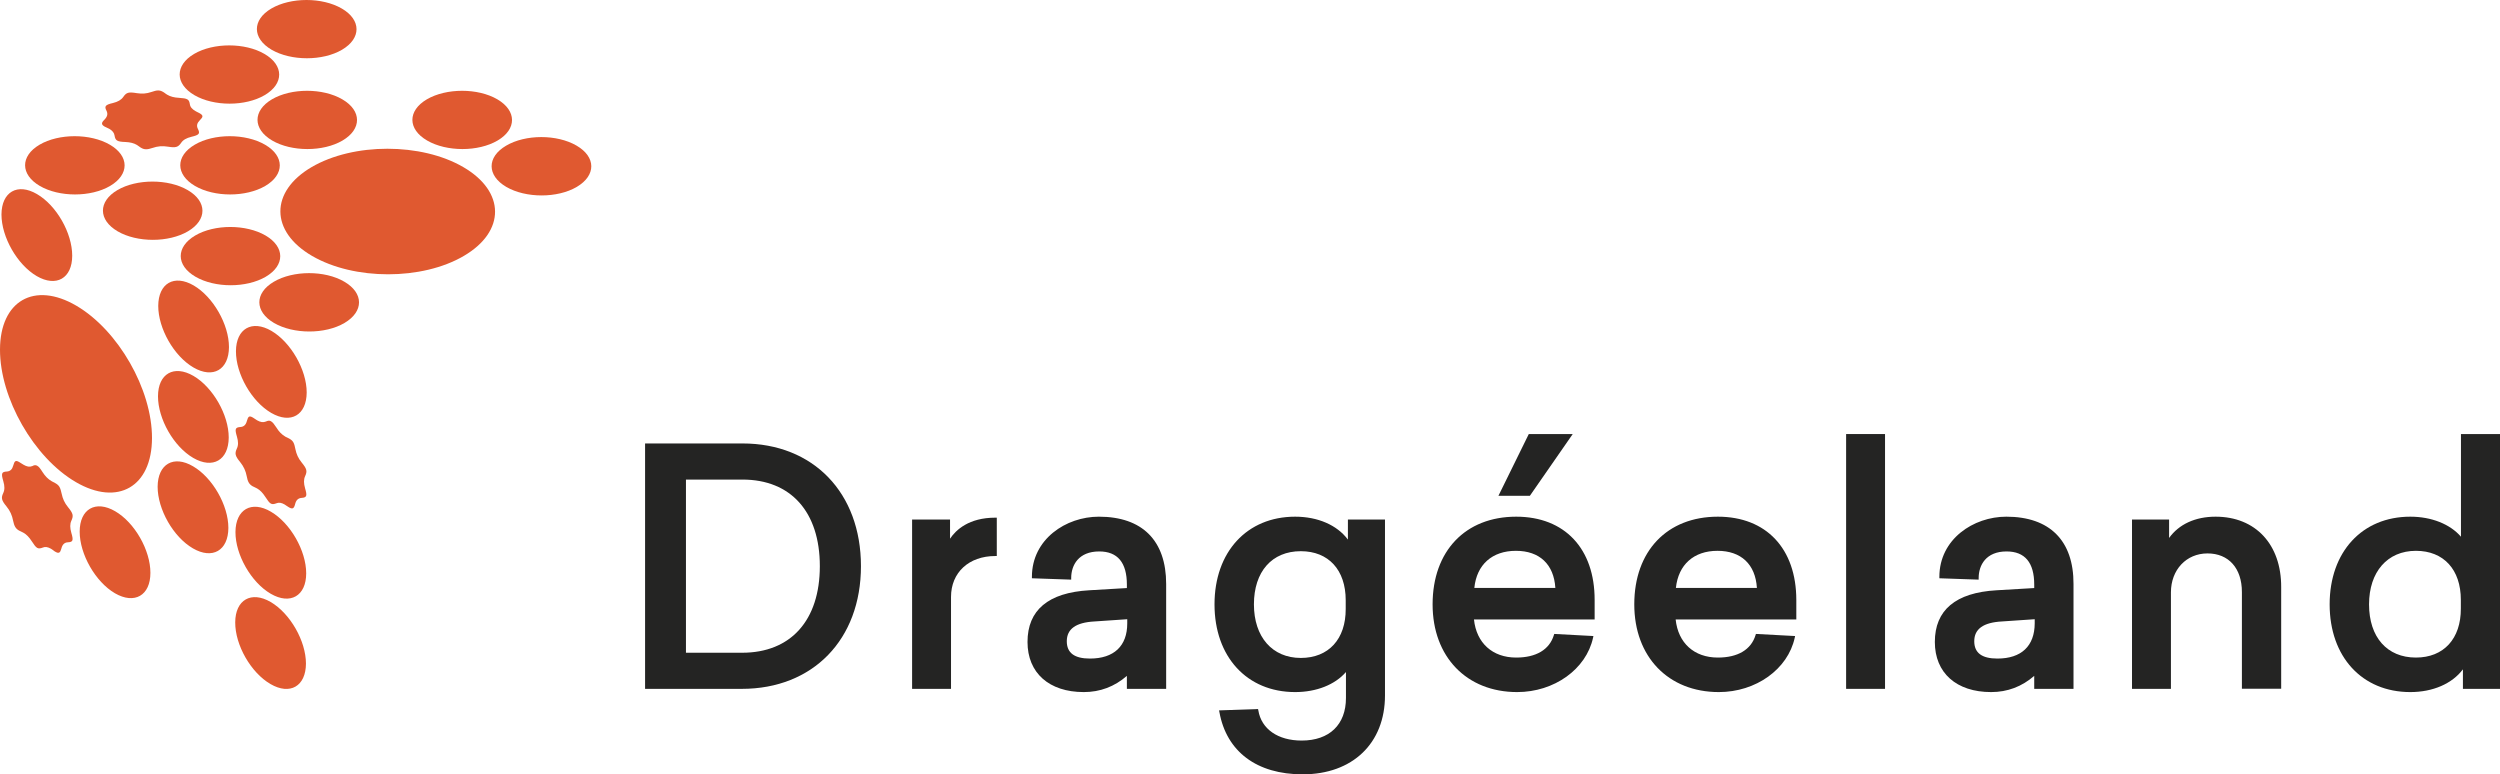
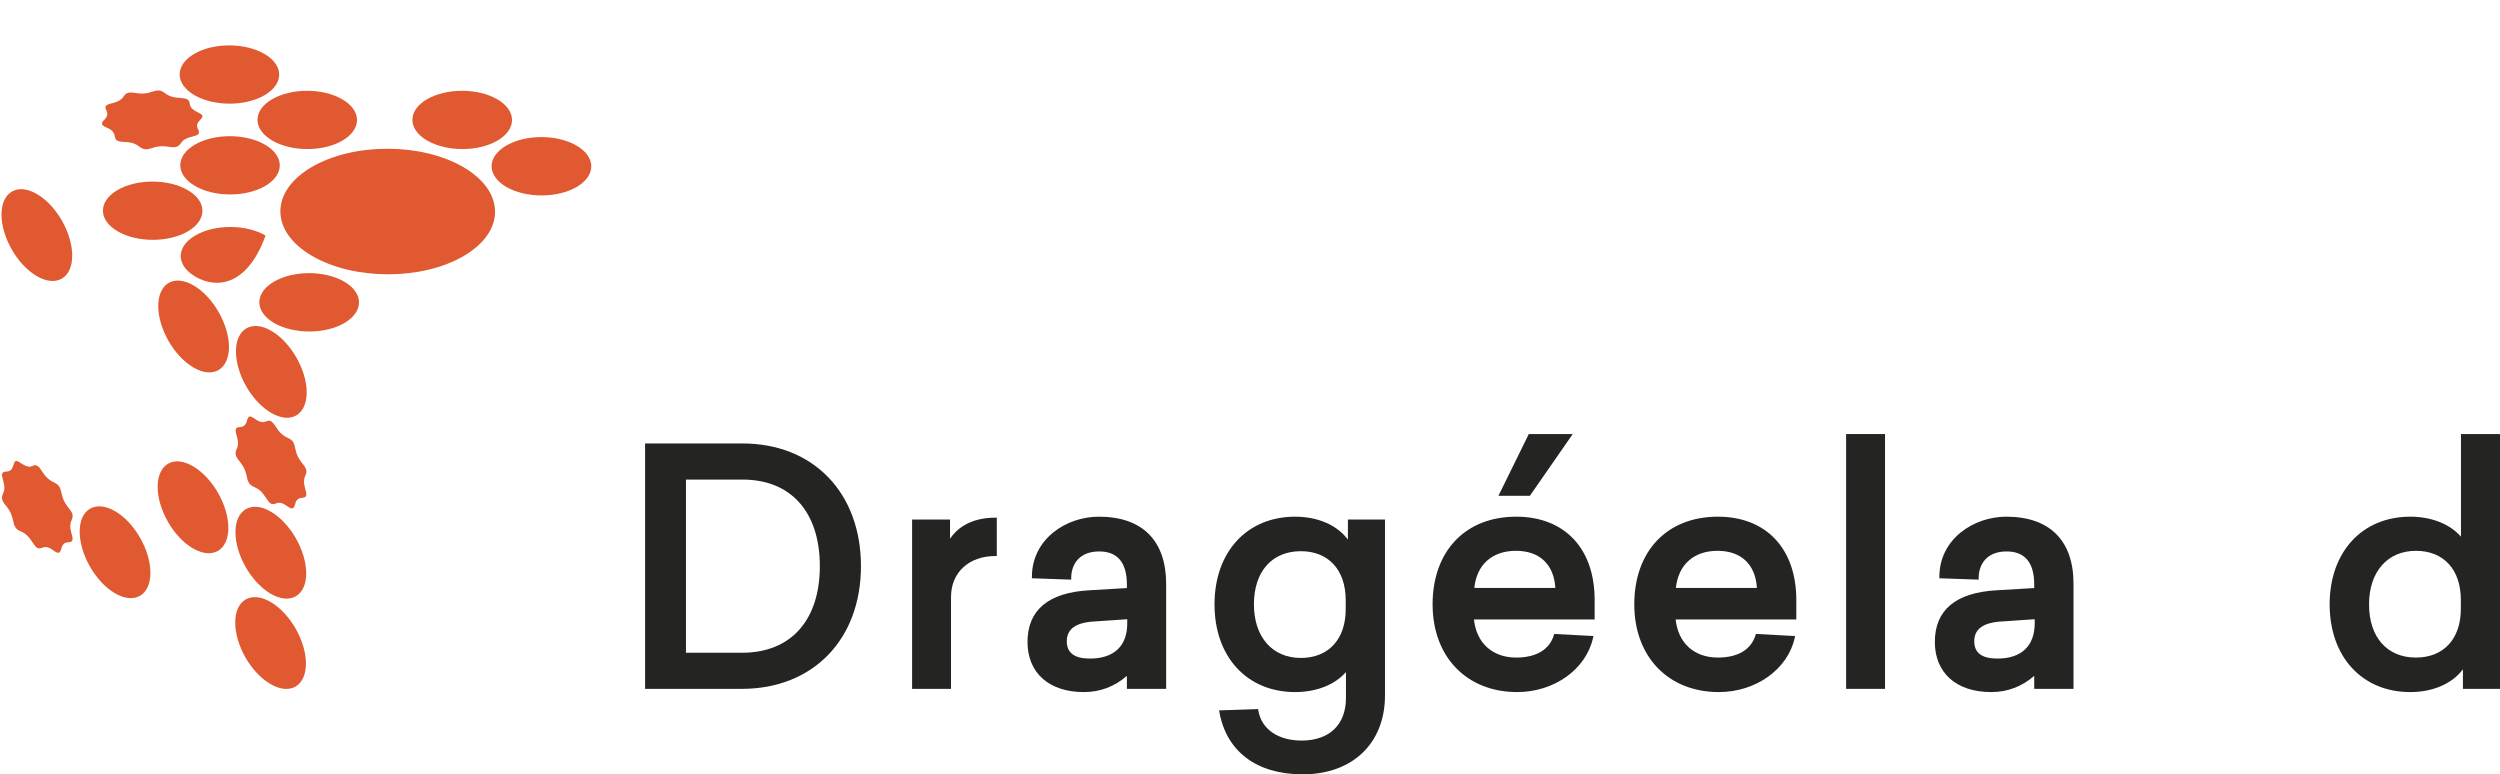
<svg xmlns="http://www.w3.org/2000/svg" width="226" height="70" viewBox="0 0 226 70" fill="none">
  <path d="M62.01 43.353H67.121C71.502 43.353 74.113 46.283 74.113 51.181C74.113 56.078 71.491 59.008 67.088 59.008H62.01V43.353V43.353ZM67.121 40.088H58.315V62.273H67.055C73.493 62.273 77.83 57.812 77.83 51.181C77.83 44.55 73.527 40.088 67.121 40.088Z" fill="#242423" />
  <path d="M85.884 48.698V46.965H82.454V62.273H85.972V53.965C85.972 51.751 87.588 50.264 89.977 50.264H90.11V46.797H89.977C87.588 46.797 86.415 47.904 85.884 48.698Z" fill="#242423" />
  <path d="M98.529 59.534C97.124 59.534 96.438 59.019 96.438 57.968C96.438 56.861 97.257 56.268 98.95 56.179L101.903 55.978V56.358C101.903 58.404 100.697 59.534 98.529 59.534ZM99.337 46.708C96.361 46.708 93.285 48.743 93.285 52.142V52.276L96.836 52.399V52.254C96.836 51.091 97.5 49.85 99.37 49.85C101.029 49.85 101.87 50.856 101.87 52.847V53.16L98.463 53.361C94.768 53.574 92.887 55.15 92.887 58.035C92.887 60.831 94.834 62.564 97.976 62.564C99.447 62.564 100.753 62.072 101.87 61.099V62.273H105.421V52.791C105.421 48.866 103.264 46.708 99.337 46.708Z" fill="#242423" />
  <path d="M117.592 59.478C115.014 59.478 113.355 57.577 113.355 54.636C113.355 51.673 114.981 49.828 117.592 49.828C120.103 49.828 121.652 51.527 121.652 54.256V55.05C121.663 57.778 120.103 59.478 117.592 59.478ZM121.84 48.765C120.867 47.468 119.13 46.708 117.083 46.708C112.724 46.708 109.792 49.895 109.792 54.636C109.792 59.377 112.724 62.564 117.083 62.564C119.008 62.564 120.69 61.893 121.674 60.752V63.101C121.674 65.505 120.181 66.947 117.669 66.947C115.523 66.947 114.029 65.907 113.753 64.219L113.731 64.096L110.202 64.219L110.235 64.376C110.876 67.942 113.609 70 117.758 70C122.272 70 125.203 67.193 125.203 62.866V46.965H121.851V48.765H121.84Z" fill="#242423" />
  <path d="M142.175 39.238H138.203L135.459 44.818H138.302L142.175 39.238Z" fill="#242423" />
  <path d="M137.041 49.794C139.176 49.794 140.471 51.013 140.604 53.149H133.28C133.49 51.046 134.884 49.794 137.041 49.794ZM137.063 46.708C132.472 46.708 129.507 49.816 129.507 54.636C129.507 59.377 132.583 62.564 137.152 62.564C140.504 62.564 143.392 60.495 144.011 57.655L144.044 57.498L140.504 57.308L140.471 57.409C140.073 58.728 138.867 59.444 137.063 59.444C134.917 59.444 133.468 58.125 133.247 56H144.155V54.245C144.166 49.593 141.444 46.708 137.063 46.708Z" fill="#242423" />
  <path d="M155.262 49.794C157.397 49.794 158.692 51.013 158.824 53.149H151.501C151.722 51.046 153.116 49.794 155.262 49.794ZM155.295 46.708C150.704 46.708 147.739 49.816 147.739 54.636C147.739 59.377 150.815 62.564 155.384 62.564C158.736 62.564 161.624 60.495 162.243 57.655L162.276 57.498L158.736 57.308L158.703 57.409C158.305 58.728 157.099 59.444 155.295 59.444C153.149 59.444 151.7 58.125 151.479 56H162.387V54.245C162.387 49.593 159.665 46.708 155.295 46.708Z" fill="#242423" />
  <path d="M170.407 39.238H166.889V62.273H170.407V39.238Z" fill="#242423" />
  <path d="M180.563 59.534C179.158 59.534 178.473 59.019 178.473 57.968C178.473 56.861 179.291 56.268 180.984 56.179L183.938 55.978V56.358C183.927 58.404 182.732 59.534 180.563 59.534ZM181.371 46.708C178.395 46.708 175.319 48.743 175.319 52.142V52.276L178.871 52.399V52.254C178.871 51.091 179.535 49.85 181.393 49.85C183.053 49.85 183.894 50.856 183.894 52.847V53.16L180.486 53.361C176.791 53.574 174.91 55.15 174.91 58.035C174.91 60.831 176.857 62.564 179.999 62.564C181.471 62.564 182.776 62.072 183.894 61.099V62.273H187.445V52.791C187.456 48.866 185.288 46.708 181.371 46.708Z" fill="#242423" />
-   <path d="M200.29 46.708C198.453 46.708 196.982 47.39 196.086 48.631V46.965H192.733V62.273H196.252V53.551C196.252 51.505 197.645 50.029 199.559 50.029C201.473 50.029 202.668 51.371 202.668 53.518V62.262H206.219V53.07C206.231 49.212 203.896 46.708 200.29 46.708Z" fill="#242423" />
  <path d="M218.399 59.444C215.788 59.444 214.162 57.599 214.162 54.636C214.162 51.695 215.822 49.794 218.399 49.794C220.911 49.794 222.46 51.494 222.46 54.222V55.016C222.471 57.745 220.911 59.444 218.399 59.444ZM222.471 39.238V48.519C221.486 47.379 219.804 46.708 217.891 46.708C213.532 46.708 210.6 49.895 210.6 54.636C210.6 59.377 213.532 62.564 217.891 62.564C219.937 62.564 221.674 61.804 222.648 60.507V62.273H226V39.238H222.471Z" fill="#242423" />
  <path d="M24.505 38.087C24.66 38.176 24.793 38.355 24.992 38.657C25.224 39.037 25.479 39.283 25.778 39.462C25.822 39.495 25.877 39.518 25.933 39.54C26.021 39.585 26.087 39.618 26.154 39.652C26.508 39.853 26.596 40.043 26.707 40.614C26.795 41.05 26.961 41.43 27.271 41.81C27.747 42.392 27.791 42.593 27.581 43.051C27.448 43.342 27.448 43.689 27.581 44.147C27.78 44.818 27.736 44.975 27.282 45.008C26.939 45.031 26.762 45.221 26.674 45.59C26.574 45.97 26.453 46.048 26.132 45.869C26.065 45.836 25.999 45.791 25.922 45.735C25.855 45.69 25.789 45.646 25.722 45.601C25.446 45.444 25.213 45.4 24.981 45.5C24.771 45.579 24.627 45.601 24.483 45.523C24.339 45.444 24.196 45.243 23.985 44.919C23.753 44.561 23.521 44.315 23.244 44.158C23.178 44.125 23.111 44.091 23.045 44.058C22.968 44.024 22.901 43.991 22.835 43.957C22.525 43.778 22.392 43.543 22.304 43.051C22.215 42.582 22.038 42.179 21.706 41.766C21.253 41.218 21.209 40.994 21.408 40.558C21.552 40.267 21.552 39.92 21.419 39.473C21.209 38.769 21.264 38.635 21.739 38.601C22.049 38.578 22.226 38.4 22.315 38.064C22.436 37.639 22.525 37.55 22.868 37.751C22.934 37.785 23.012 37.84 23.089 37.896C23.145 37.93 23.189 37.964 23.244 37.997C23.543 38.165 23.786 38.209 24.03 38.109C24.229 38.019 24.373 37.997 24.505 38.087Z" fill="#E05930" />
  <path d="M24.538 29.912C26.297 30.941 27.725 33.434 27.725 35.481C27.713 37.527 26.286 38.354 24.516 37.326C22.746 36.297 21.319 33.803 21.33 31.746C21.341 29.711 22.779 28.883 24.538 29.912Z" fill="#E05930" />
  <path d="M3.341 17.544C5.112 18.573 6.528 21.067 6.528 23.113C6.528 25.16 5.089 25.987 3.319 24.958C1.56 23.929 0.133 21.436 0.133 19.39C0.144 17.343 1.582 16.516 3.341 17.544Z" fill="#E05930" />
  <path d="M10.411 46.216C12.181 47.245 13.597 49.738 13.597 51.785C13.597 53.831 12.159 54.658 10.389 53.63C8.63 52.601 7.203 50.107 7.203 48.061C7.203 46.015 8.641 45.187 10.411 46.216Z" fill="#E05930" />
  <path d="M3.375 42.112C3.518 42.19 3.651 42.369 3.85 42.682C4.094 43.062 4.348 43.309 4.647 43.487C4.691 43.51 4.735 43.543 4.791 43.566C4.879 43.611 4.957 43.644 5.023 43.689C5.366 43.89 5.454 44.08 5.576 44.639C5.665 45.075 5.831 45.456 6.14 45.836C6.616 46.417 6.66 46.618 6.45 47.077C6.317 47.368 6.317 47.714 6.45 48.173C6.649 48.844 6.605 49 6.151 49.023C5.808 49.034 5.631 49.246 5.543 49.604C5.443 49.973 5.322 50.062 5.012 49.884C4.945 49.85 4.879 49.805 4.802 49.738C4.735 49.694 4.669 49.649 4.603 49.604C4.326 49.447 4.083 49.403 3.861 49.503C3.651 49.582 3.507 49.604 3.363 49.526C3.22 49.447 3.076 49.246 2.866 48.922C2.633 48.564 2.401 48.318 2.124 48.162C2.058 48.128 1.992 48.094 1.925 48.061C1.848 48.027 1.781 47.994 1.715 47.96C1.405 47.781 1.284 47.547 1.184 47.066C1.095 46.596 0.918 46.182 0.587 45.78C0.133 45.232 0.089 45.008 0.288 44.583C0.432 44.293 0.432 43.946 0.299 43.499C0.089 42.794 0.144 42.649 0.62 42.626C0.93 42.604 1.107 42.425 1.195 42.09C1.317 41.665 1.405 41.575 1.748 41.777C1.815 41.81 1.892 41.866 1.981 41.922C2.025 41.956 2.069 41.978 2.124 42.011C2.423 42.19 2.678 42.235 2.921 42.134C3.098 42.034 3.231 42.023 3.375 42.112Z" fill="#E05930" />
-   <path d="M6.892 27.631C10.687 29.845 13.752 35.201 13.741 39.607C13.729 44.013 10.643 45.791 6.848 43.577C3.053 41.362 -0.011 35.995 2.98605e-05 31.6C0.011 27.195 3.098 25.417 6.892 27.631Z" fill="#E05930" />
  <path d="M17.458 42.157C19.217 43.185 20.645 45.679 20.645 47.725C20.634 49.772 19.206 50.599 17.436 49.57C15.666 48.542 14.25 46.048 14.25 44.002C14.261 41.944 15.699 41.117 17.458 42.157Z" fill="#E05930" />
-   <path d="M17.491 33.983C19.25 35.011 20.677 37.505 20.677 39.551C20.666 41.597 19.239 42.425 17.469 41.396C15.699 40.367 14.283 37.874 14.283 35.828C14.283 33.781 15.721 32.954 17.491 33.983Z" fill="#E05930" />
  <path d="M17.513 25.808C19.272 26.837 20.699 29.331 20.699 31.377C20.688 33.423 19.261 34.251 17.491 33.222C15.721 32.193 14.305 29.7 14.305 27.653C14.316 25.607 15.743 24.779 17.513 25.808Z" fill="#E05930" />
  <path d="M24.472 54.423C26.231 55.452 27.658 57.946 27.658 59.992C27.647 62.038 26.22 62.866 24.45 61.837C22.68 60.808 21.252 58.315 21.264 56.257C21.274 54.222 22.713 53.395 24.472 54.423Z" fill="#E05930" />
  <path d="M24.494 46.26C26.253 47.289 27.68 49.783 27.68 51.829C27.68 53.875 26.242 54.703 24.472 53.674C22.702 52.645 21.275 50.141 21.286 48.094C21.297 46.048 22.735 45.22 24.494 46.26Z" fill="#E05930" />
  <path d="M52.118 13.162C53.889 14.19 53.9 15.856 52.141 16.896C50.393 17.925 47.538 17.925 45.768 16.896C44.009 15.868 43.998 14.201 45.746 13.173C47.505 12.133 50.348 12.133 52.118 13.162Z" fill="#E05930" />
-   <path d="M9.934 13.083C11.704 14.112 11.704 15.778 9.957 16.807C8.209 17.836 5.354 17.836 3.595 16.807C1.836 15.778 1.825 14.112 3.573 13.083C5.321 12.055 8.175 12.055 9.934 13.083Z" fill="#E05930" />
  <path d="M23.908 4.875C25.678 5.904 25.678 7.57 23.93 8.599C22.182 9.628 19.327 9.628 17.568 8.599C15.809 7.57 15.798 5.904 17.546 4.875C19.294 3.847 22.148 3.847 23.908 4.875Z" fill="#E05930" />
  <path d="M23.962 13.083C25.733 14.112 25.733 15.778 23.985 16.807C22.226 17.836 19.382 17.836 17.623 16.807C15.864 15.778 15.853 14.112 17.601 13.083C19.338 12.055 22.192 12.055 23.962 13.083Z" fill="#E05930" />
  <path d="M30.944 8.979C32.715 10.008 32.715 11.674 30.966 12.703C29.218 13.732 26.364 13.732 24.605 12.703C22.846 11.674 22.835 10.008 24.583 8.979C26.331 7.951 29.185 7.951 30.944 8.979Z" fill="#E05930" />
  <path d="M44.961 8.979C46.72 10.008 46.731 11.674 44.983 12.703C43.235 13.732 40.381 13.732 38.611 12.703C36.84 11.674 36.84 10.008 38.588 8.979C40.347 7.951 43.202 7.951 44.961 8.979Z" fill="#E05930" />
-   <path d="M30.899 0.772C32.669 1.8 32.669 3.466 30.922 4.495C29.174 5.524 26.319 5.524 24.549 4.495C22.79 3.466 22.779 1.8 24.527 0.772C26.286 -0.257 29.129 -0.257 30.899 0.772Z" fill="#E05930" />
  <path d="M31.121 25.462C32.891 26.49 32.903 28.156 31.143 29.196C29.395 30.225 26.541 30.225 24.771 29.196C23.012 28.168 23.001 26.501 24.749 25.473C26.508 24.433 29.362 24.433 31.121 25.462Z" fill="#E05930" />
  <path d="M16.971 17.187C18.741 18.215 18.741 19.881 16.993 20.91C15.245 21.939 12.391 21.939 10.632 20.91C8.873 19.881 8.862 18.215 10.61 17.187C12.358 16.158 15.212 16.158 16.971 17.187Z" fill="#E05930" />
-   <path d="M24.008 21.291C25.767 22.319 25.778 23.985 24.03 25.014C22.282 26.043 19.427 26.043 17.668 25.014C15.898 23.985 15.898 22.319 17.646 21.291C19.394 20.262 22.237 20.262 24.008 21.291Z" fill="#E05930" />
+   <path d="M24.008 21.291C22.282 26.043 19.427 26.043 17.668 25.014C15.898 23.985 15.898 22.319 17.646 21.291C19.394 20.262 22.237 20.262 24.008 21.291Z" fill="#E05930" />
  <path d="M41.885 15.107C45.691 17.321 45.713 20.922 41.929 23.136C38.157 25.35 32.017 25.35 28.211 23.136C24.405 20.922 24.394 17.321 28.167 15.107C31.95 12.893 38.09 12.893 41.885 15.107Z" fill="#E05930" />
  <path d="M16.927 8.979C17.071 9.057 17.126 9.191 17.16 9.404C17.193 9.672 17.359 9.862 17.669 10.041C17.713 10.064 17.768 10.097 17.812 10.12C17.901 10.164 17.989 10.209 18.056 10.243C18.399 10.444 18.366 10.567 18.056 10.88C17.812 11.126 17.746 11.372 17.89 11.652C18.111 12.088 18 12.2 17.303 12.367C16.85 12.479 16.551 12.647 16.374 12.915C16.109 13.306 15.887 13.374 15.201 13.262C14.681 13.172 14.239 13.217 13.785 13.374C13.321 13.53 13.055 13.541 12.756 13.362C12.69 13.329 12.635 13.284 12.557 13.228C12.502 13.184 12.436 13.139 12.38 13.105C12.104 12.938 11.772 12.859 11.351 12.837C10.964 12.826 10.732 12.792 10.588 12.703C10.455 12.624 10.389 12.479 10.356 12.255C10.322 12.009 10.168 11.819 9.891 11.652C9.825 11.618 9.758 11.585 9.681 11.551C9.592 11.517 9.515 11.473 9.449 11.439C9.15 11.26 9.15 11.104 9.426 10.835C9.692 10.567 9.78 10.31 9.626 10.008C9.415 9.605 9.526 9.471 10.201 9.315C10.654 9.203 10.953 9.035 11.141 8.767C11.429 8.353 11.617 8.297 12.358 8.42C12.845 8.498 13.254 8.465 13.675 8.319C14.206 8.14 14.416 8.118 14.759 8.319C14.825 8.353 14.892 8.409 14.969 8.465C15.013 8.498 15.058 8.521 15.102 8.554C15.4 8.733 15.743 8.822 16.197 8.845C16.562 8.867 16.784 8.901 16.927 8.979Z" fill="#E05930" />
</svg>